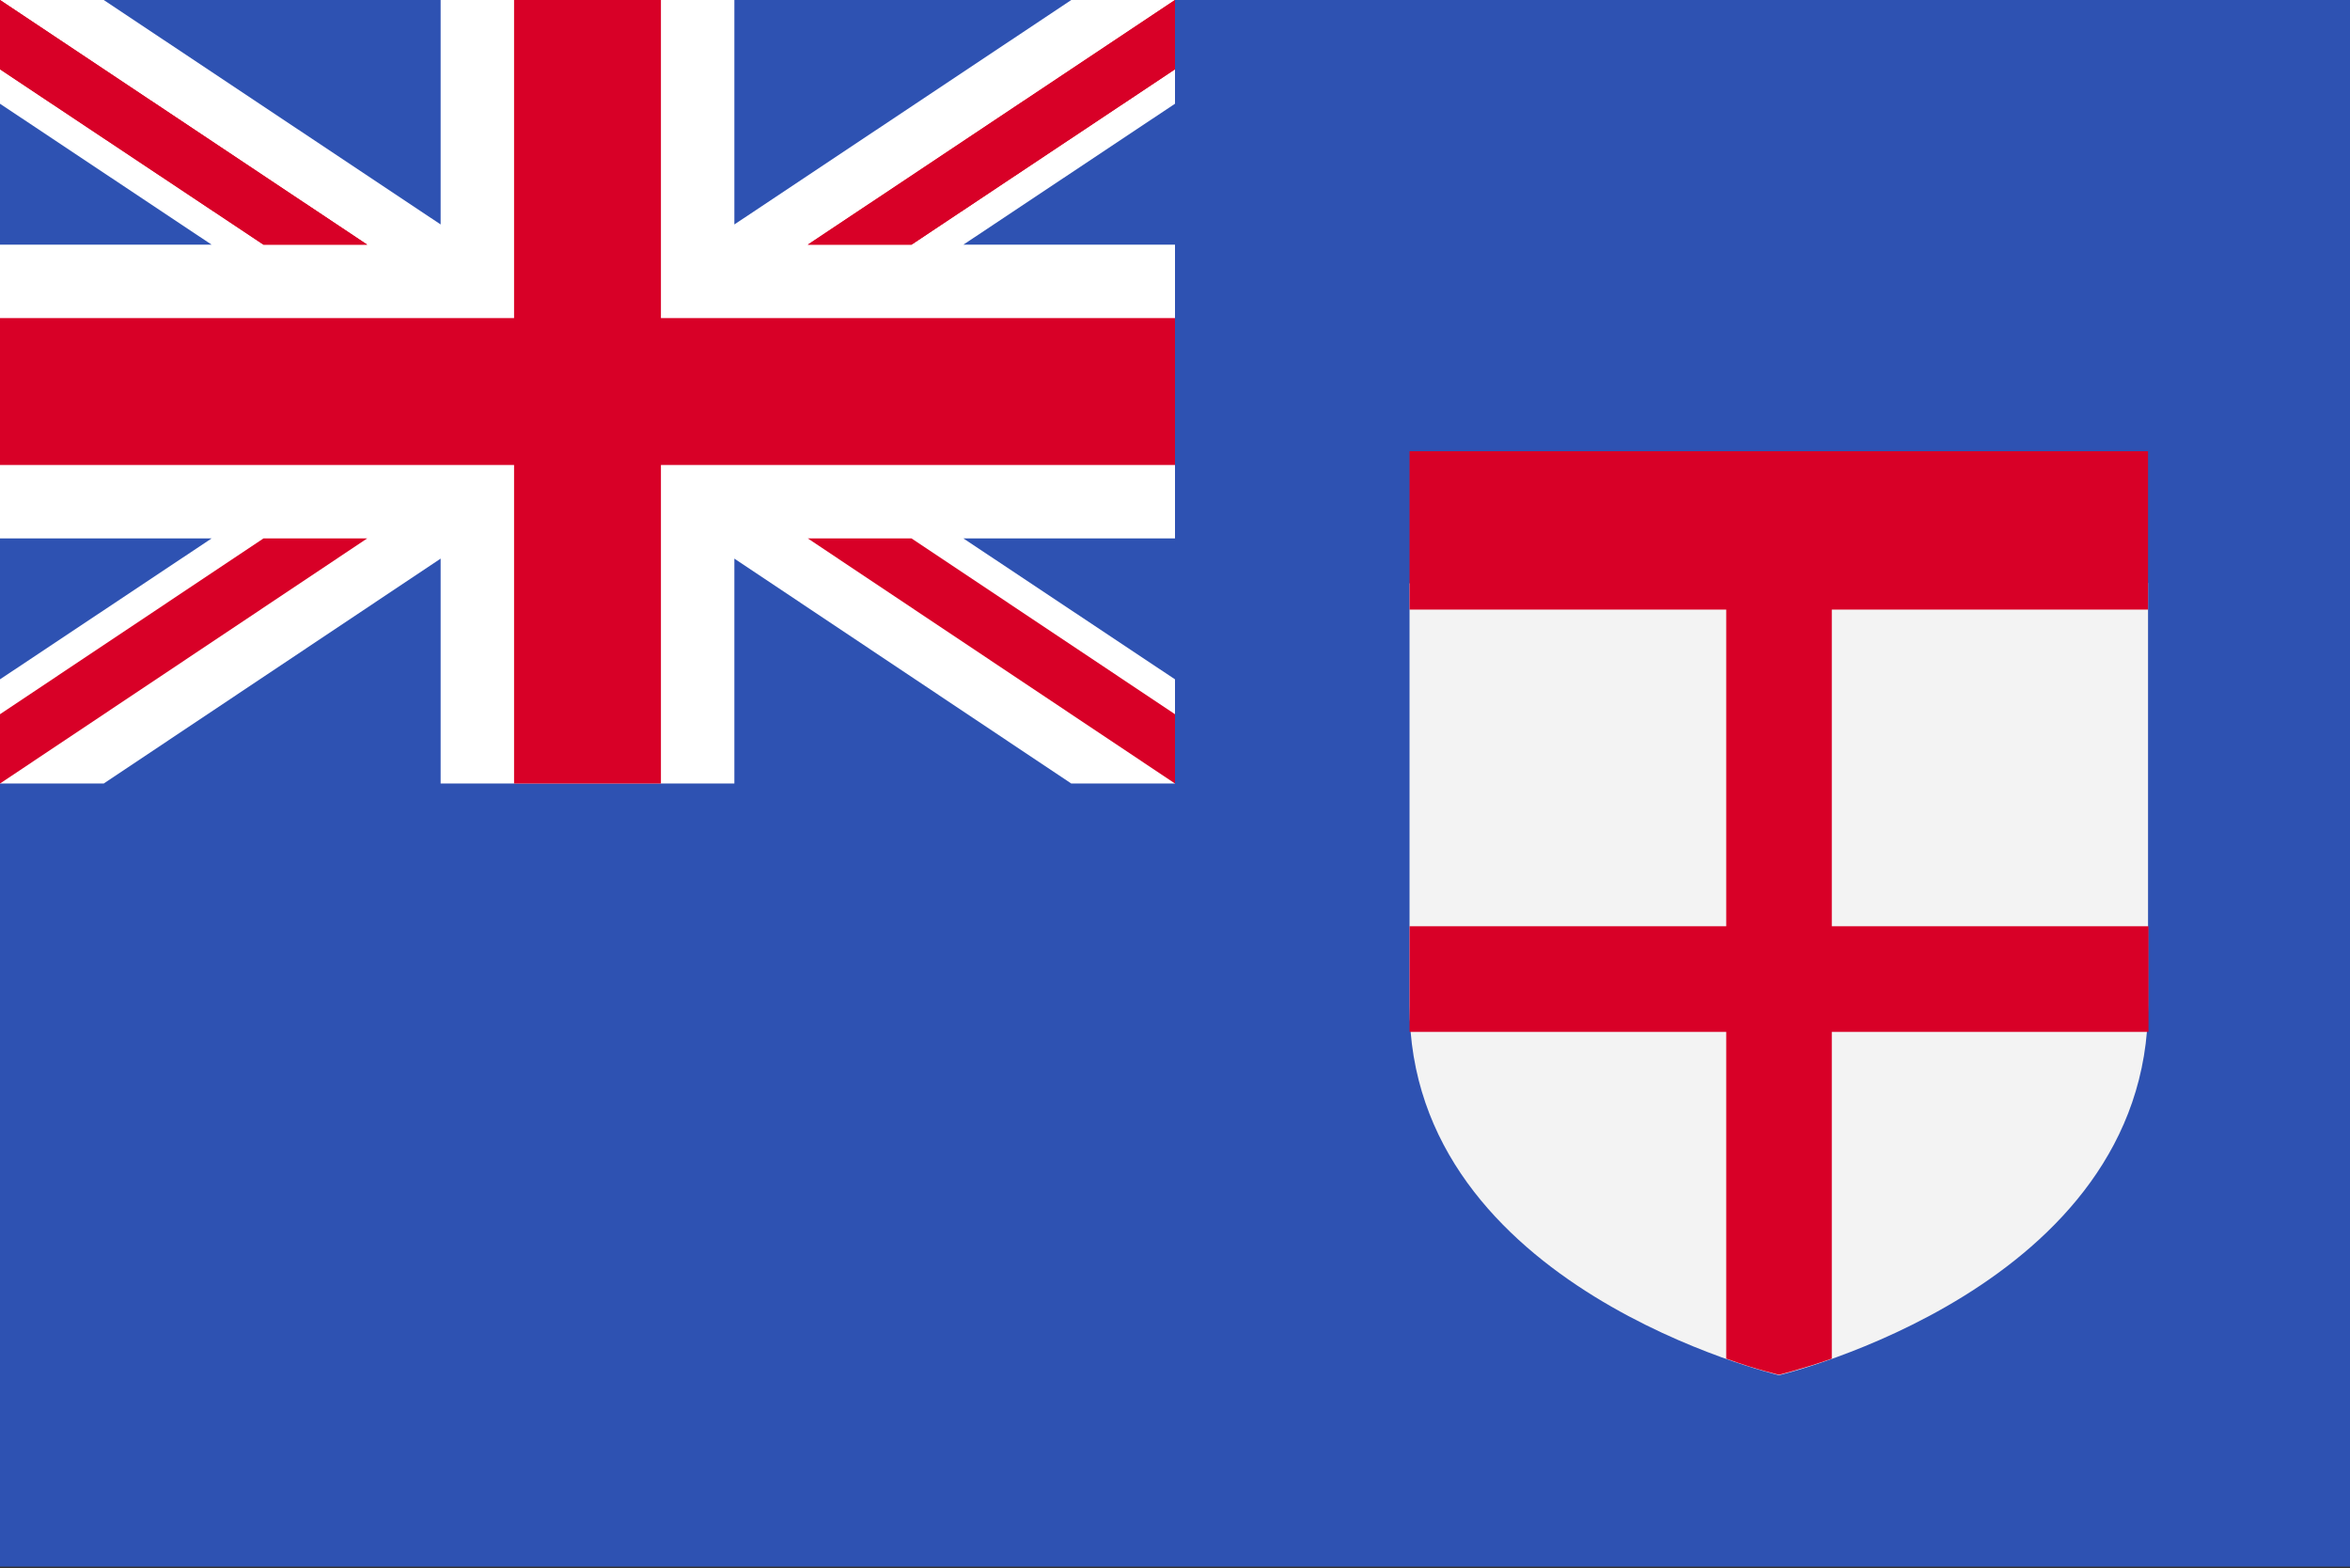
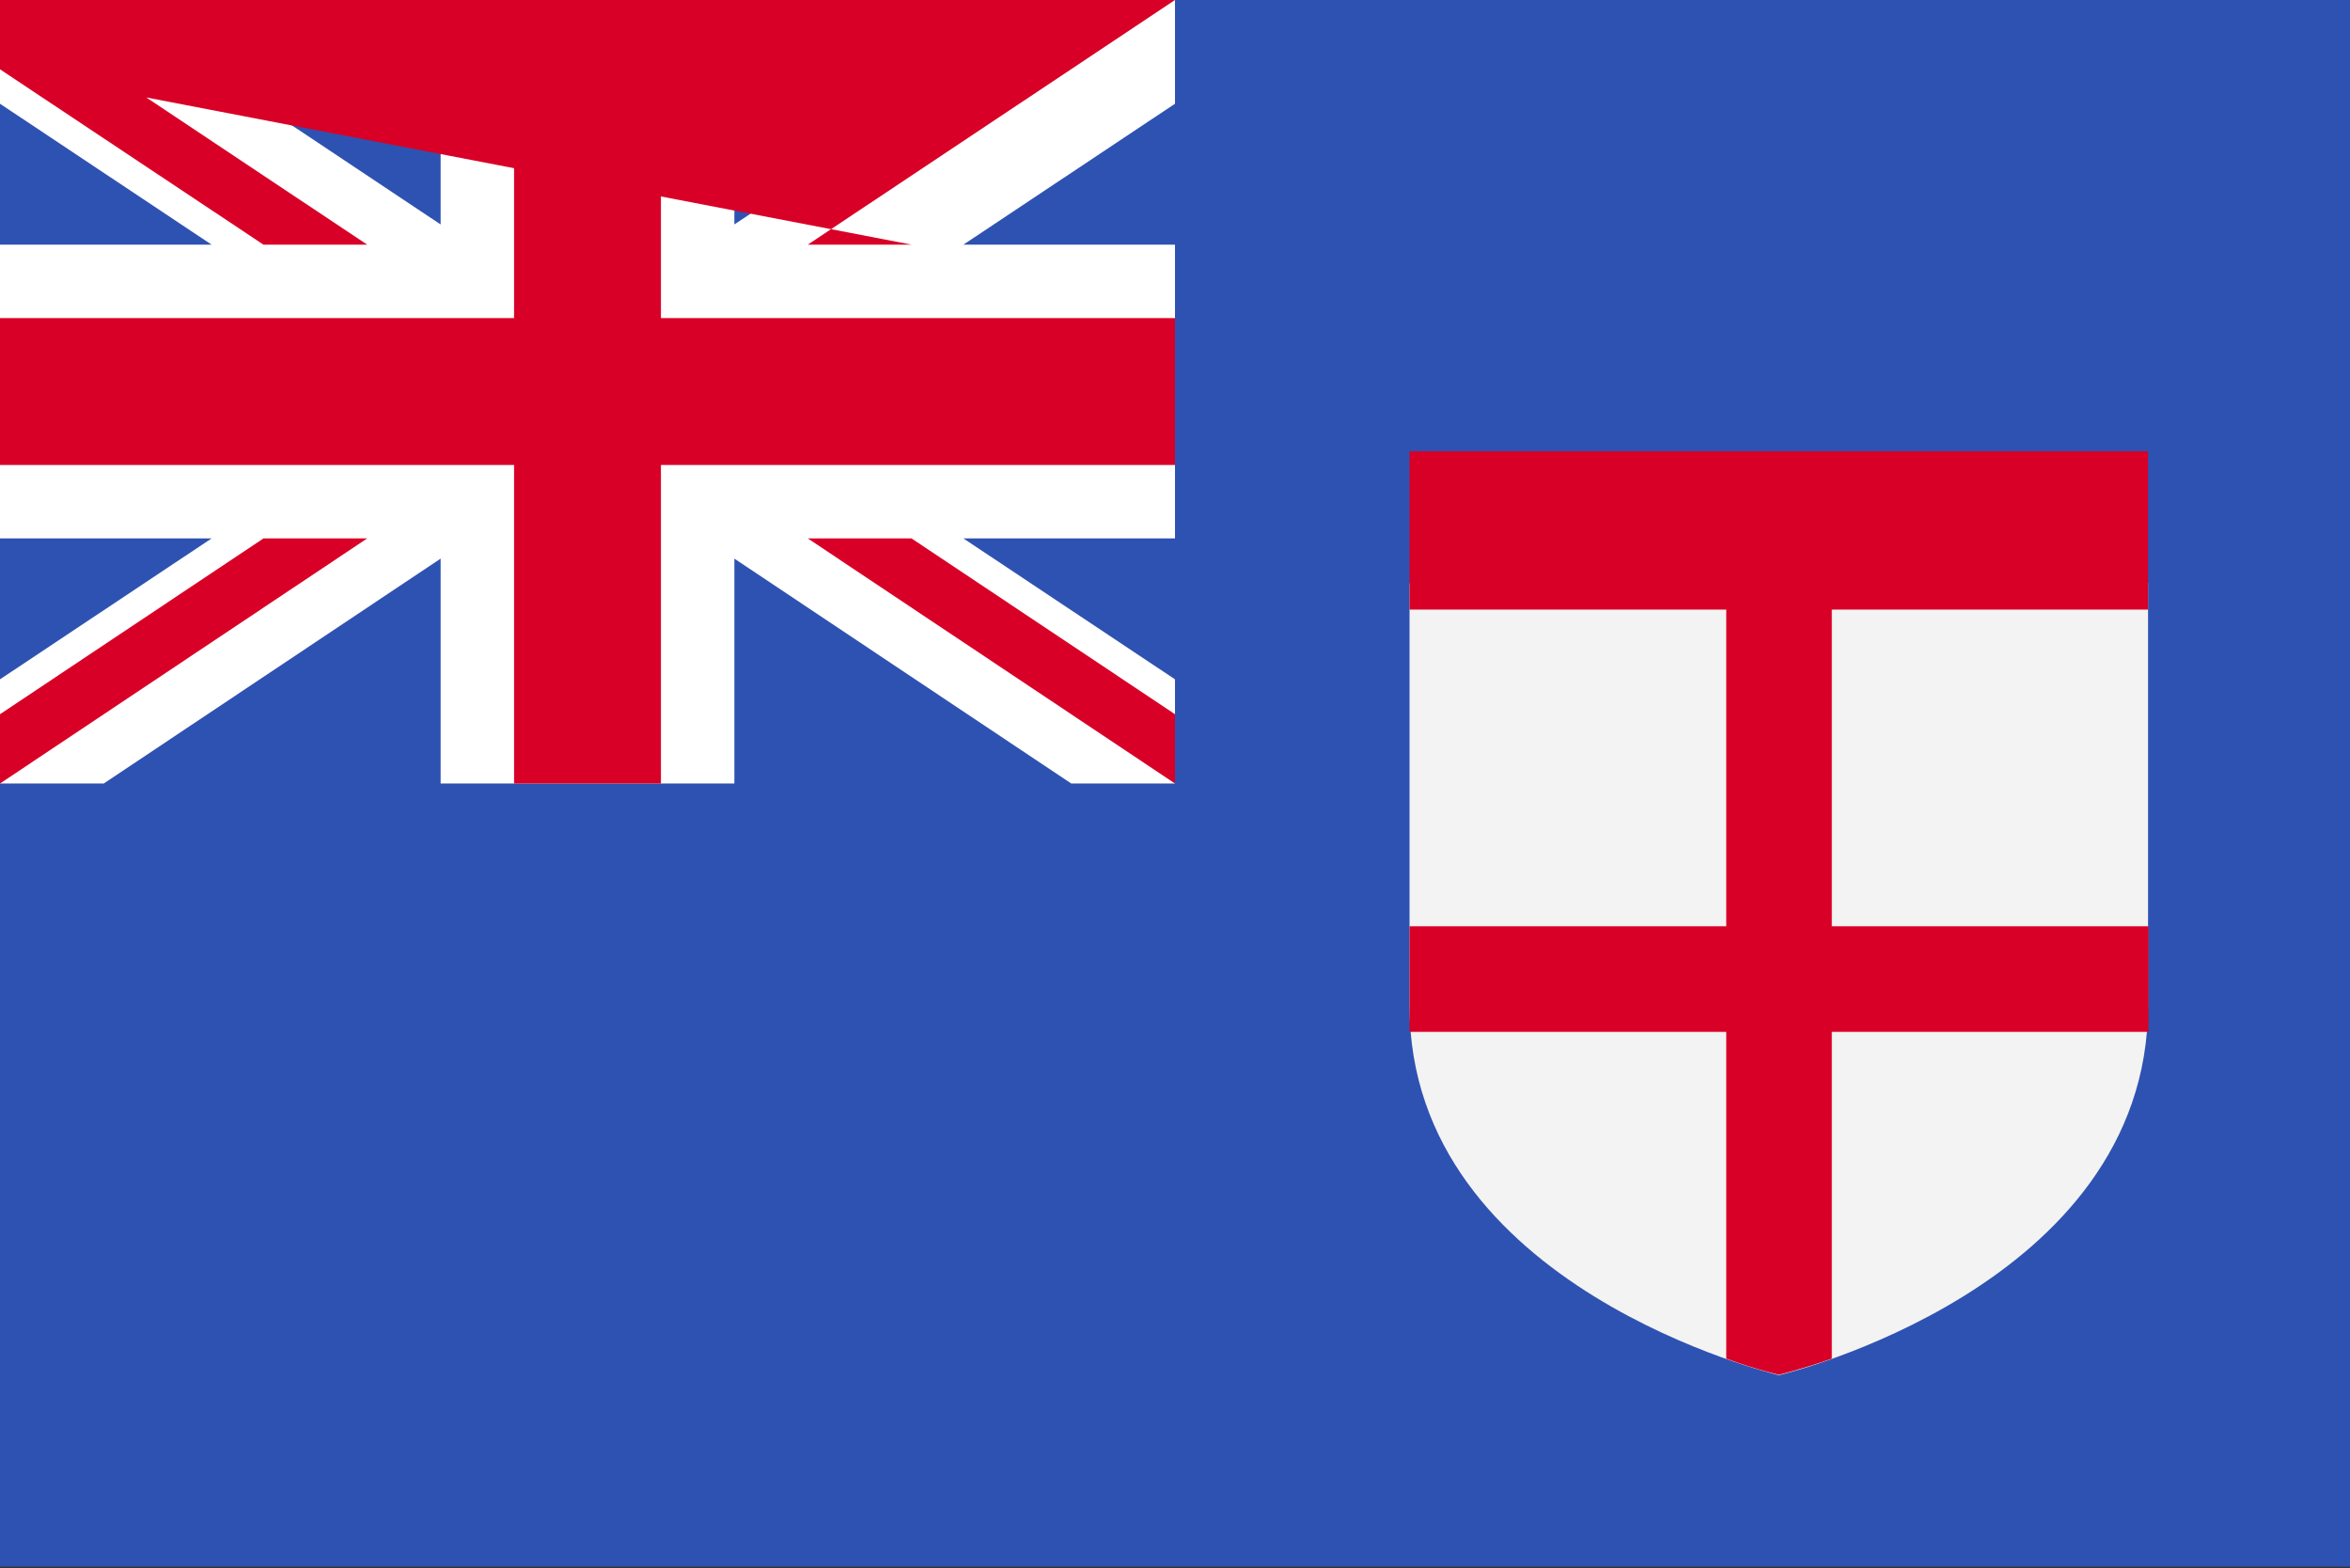
<svg xmlns="http://www.w3.org/2000/svg" width="517" height="345" viewBox="0 0 517 345" fill="none">
  <rect x="0" y="0" width="517" height="345" fill="#333333" stroke="none" />
  <g clip-path="url(#clip0_4920_17483)">
    <path d="M0 0H517V344.633H0V0Z" fill="#2E52B2" />
    <path d="M258.5 0V22.821L211.95 53.821H258.5V118.446H211.95L258.5 149.445V172.367H235.679L161.562 122.888V172.367H96.938V122.888L22.821 172.367H0V149.445L46.55 118.446H0V53.821H46.55L0 22.821V0H22.821L96.938 49.377V0H161.562V49.377L235.679 0H258.5Z" fill="white" />
    <path d="M145.406 0H113.094V69.977H0V102.289H113.094V172.367H145.406V102.289H258.5V69.977H145.406V0Z" fill="#D80027" />
-     <path d="M0 0V15.248L57.961 53.821H80.781L0 0ZM258.5 0V15.248L200.539 53.821H177.719L258.5 0Z" fill="#D80027" />
-     <path d="M0 0V15.248L57.961 53.821H80.781L0 0ZM258.5 0V15.248L200.539 53.821H177.719L258.5 0ZM0 172.367V157.12L57.961 118.446H80.781L0 172.367ZM258.5 172.367V157.12L200.539 118.446H177.719L258.5 172.367Z" fill="#D80027" />
+     <path d="M0 0V15.248L57.961 53.821H80.781L0 0ZV15.248L200.539 53.821H177.719L258.5 0ZM0 172.367V157.12L57.961 118.446H80.781L0 172.367ZM258.5 172.367V157.12L200.539 118.446H177.719L258.5 172.367Z" fill="#D80027" />
    <path d="M310.099 128.341V221.24C310.099 283.441 391.385 302.526 391.385 302.526C391.385 302.526 472.57 283.34 472.57 221.139V128.24L391.284 105.016L310.099 128.341Z" fill="#F3F3F3" />
    <path d="M472.57 134.097V99.26H310.099V134.097H379.773V203.771H310.099V226.995H379.773V298.89C386.74 301.415 391.385 302.425 391.385 302.425C391.385 302.425 396.03 301.314 402.997 298.89V226.995H472.671V203.771H402.997V134.097H472.57Z" fill="#D80027" />
  </g>
  <defs>
    <clipPath id="clip0_4920_17483">
      <rect width="517" height="344.633" fill="white" />
    </clipPath>
  </defs>
</svg>